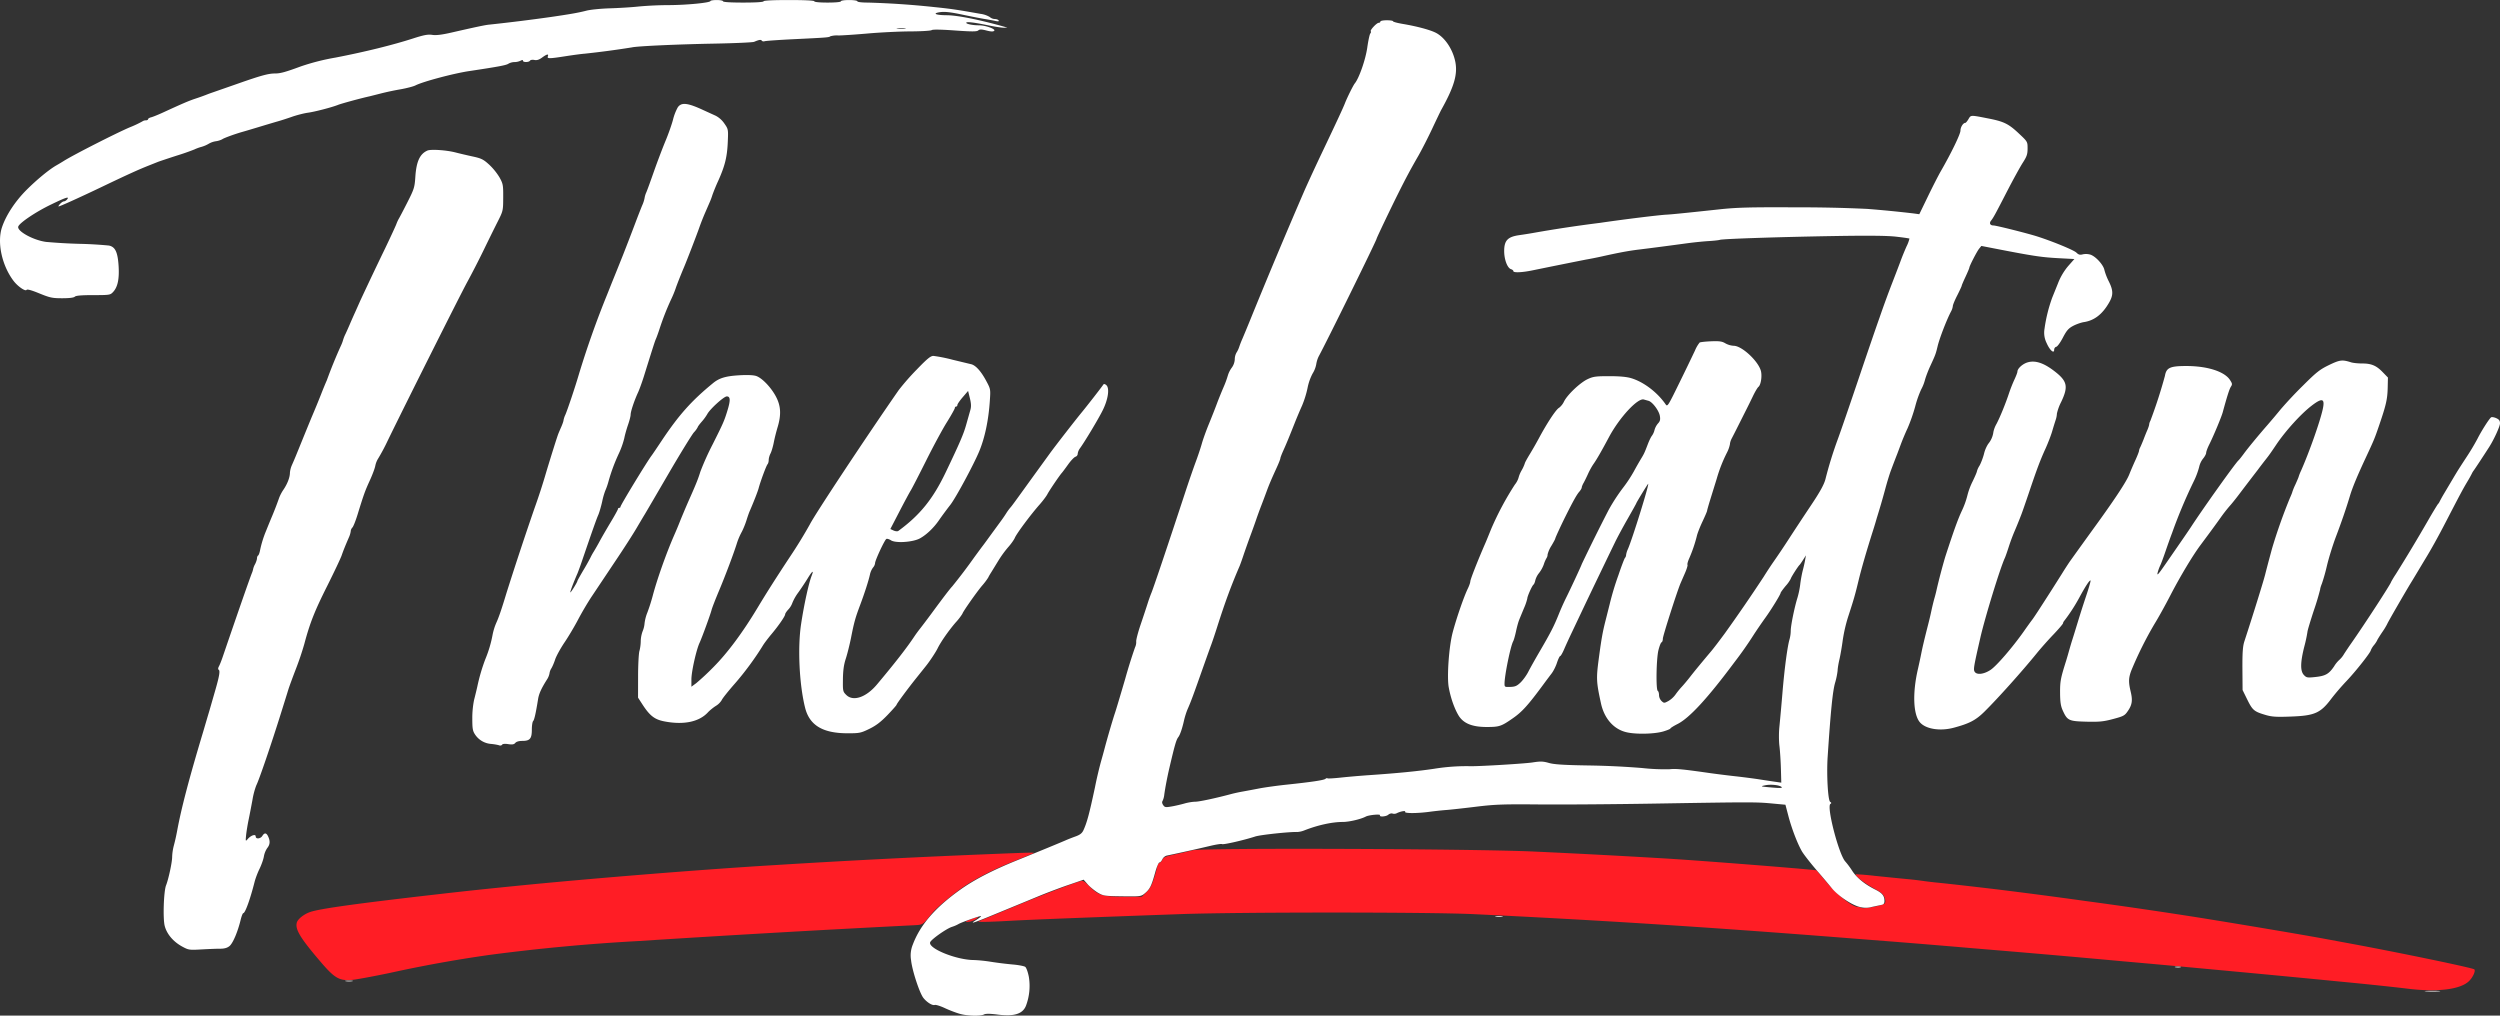
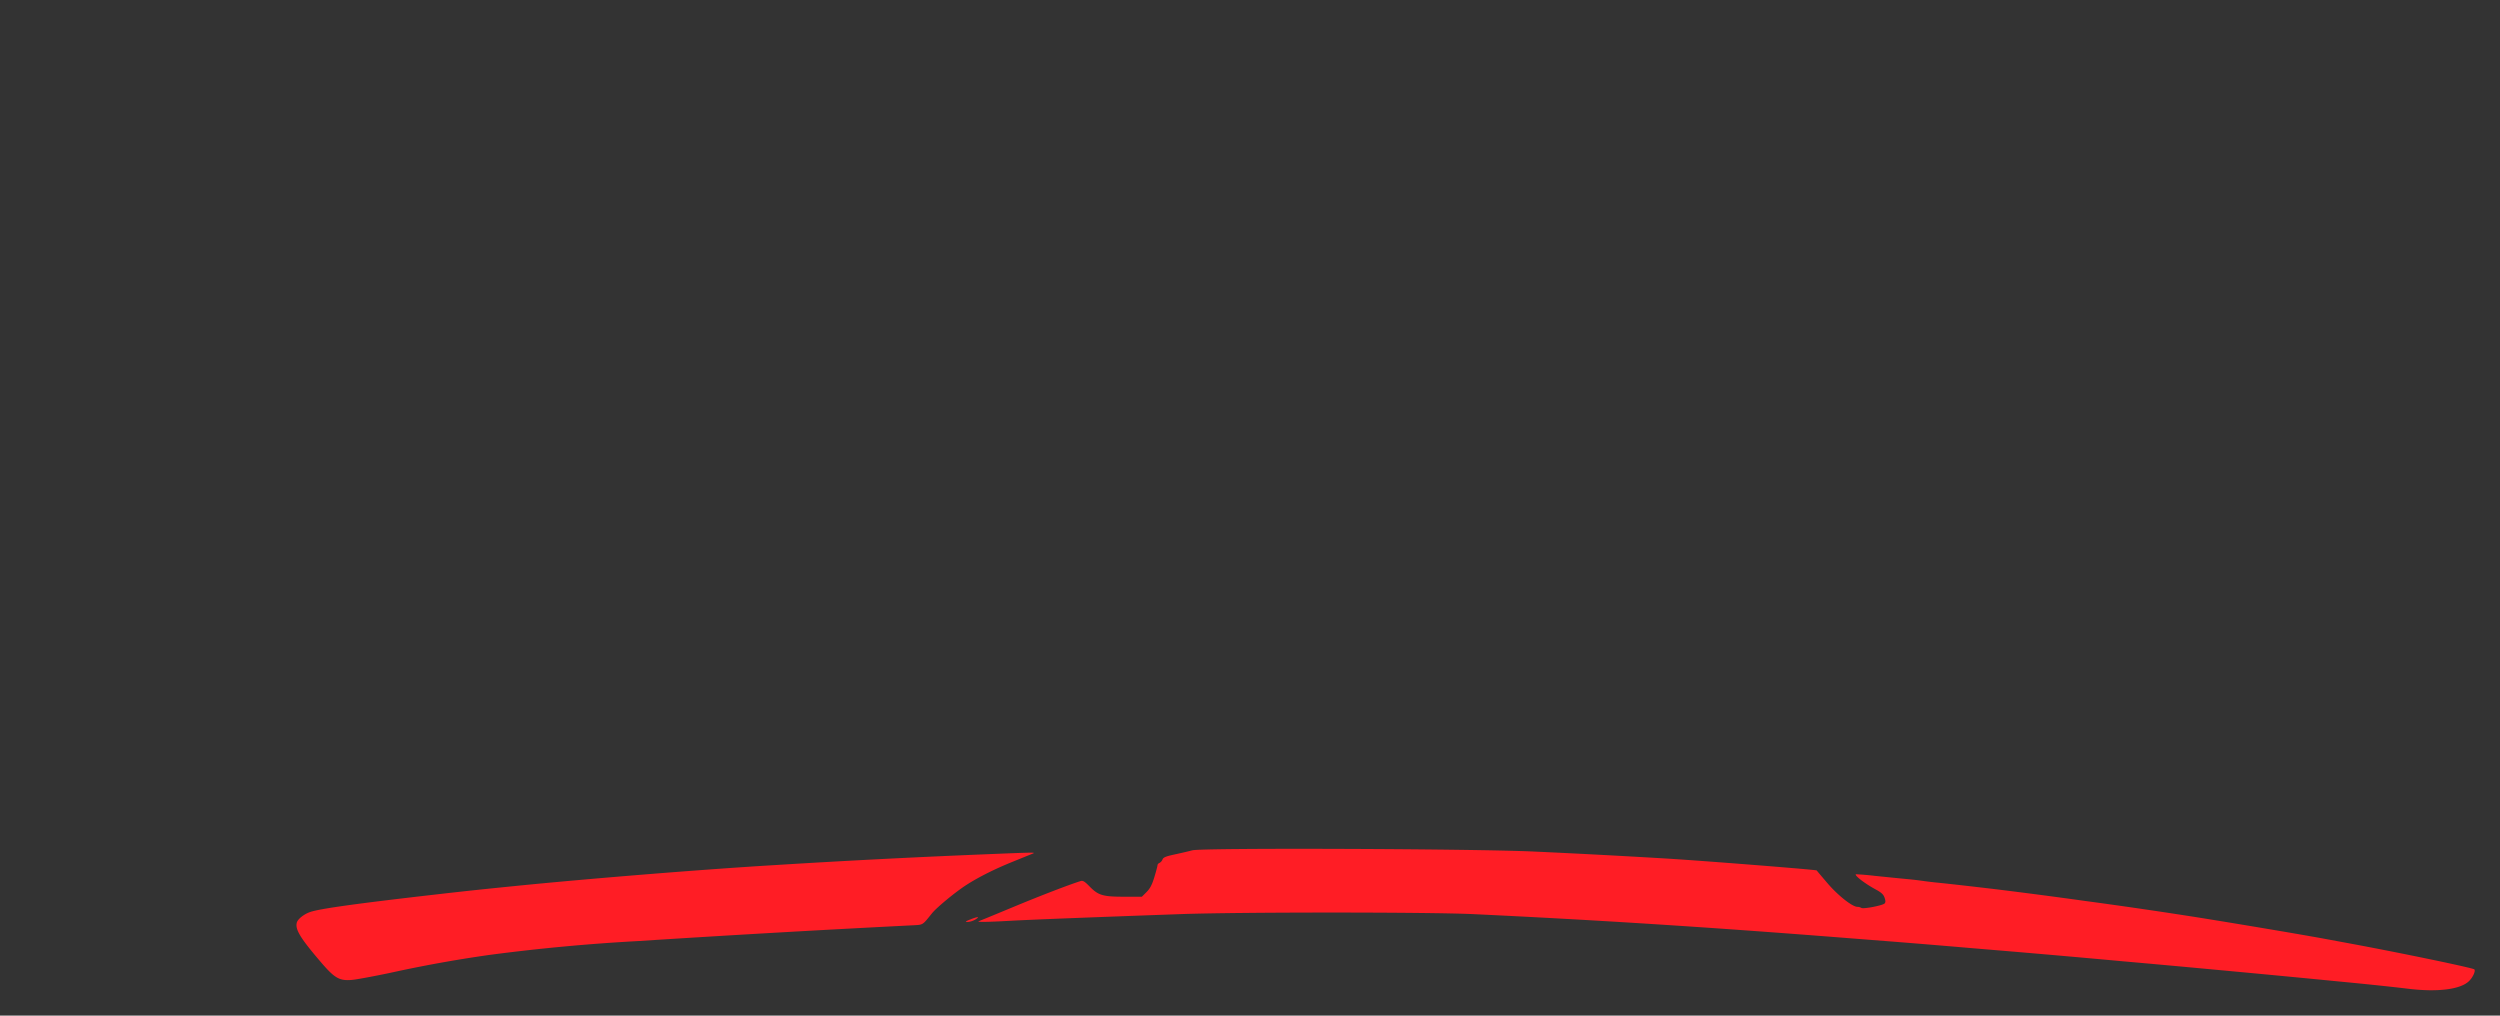
<svg xmlns="http://www.w3.org/2000/svg" width="64" height="26" fill="none">
  <rect width="100%" height="100%" fill="#333333" stroke="none" />
  <path fill="#FF1D25" fill-rule="evenodd" d="M30.524 21.768c-.09.024-.292.071-.45.105-.231.05-.293.075-.314.13a.17.17 0 0 1-.077.088c-.028.01-.051.037-.051.06 0 .021-.036.157-.08.302-.061.2-.11.292-.2.383l-.12.12h-.462c-.543 0-.658-.036-.887-.273-.11-.113-.161-.144-.211-.13-.27.082-1.01.366-1.72.661-.464.193-.865.358-.892.367-.078.029.204.025.827-.01.56-.03 1.923-.083 4.345-.17 1.529-.053 6.347-.053 7.49.001 3.177.151 6.016.333 9.515.608l1.022.08c.454.035 1.281.102 2.188.18l.957.08a403.725 403.725 0 0 1 2.95.26c.537.047 1.396.125 1.978.179l.86.08a543.477 543.477 0 0 1 2.707.259c.653.062 1.34.134 1.75.184.759.092 1.345.017 1.561-.199.099-.098.17-.26.133-.297-.039-.038-1.83-.411-3.169-.66l-.632-.117c-.574-.106-1.904-.331-3.145-.532a130.39 130.39 0 0 0-3-.44 139.78 139.78 0 0 0-2.35-.308c-.558-.066-1.148-.133-1.426-.161a9.672 9.672 0 0 1-.39-.046 8.392 8.392 0 0 0-.437-.05 163.01 163.01 0 0 1-.808-.081 6.241 6.241 0 0 0-.477-.04c-.034.034.23.237.498.383.159.086.21.134.239.219.027.08.026.118-.001.146-.053.052-.54.146-.592.114a.23.23 0 0 0-.103-.028c-.132 0-.504-.296-.771-.61-.148-.173-.27-.318-.272-.322-.01-.018-2.767-.237-3.792-.301a240.65 240.65 0 0 0-3.437-.182c-1.567-.073-8.508-.098-8.754-.032Zm-5.302.102a250.855 250.855 0 0 0-5.35.274c-1.845.11-4.753.344-6.678.537-.877.088-1.272.13-1.978.211-2.084.238-3.02.369-3.275.455-.16.055-.32.181-.343.273-.045.177.094.402.632 1.029.339.394.463.463.776.437.119-.01.559-.092.978-.18a33.917 33.917 0 0 1 2.545-.46 49.678 49.678 0 0 1 3.81-.355 502.867 502.867 0 0 1 7.019-.403c.281-.015.25.004.5-.306.12-.15.598-.544.878-.725.317-.204.72-.406 1.183-.594l.52-.211c.08-.034.062-.034-1.216.018Zm-.389 1.67c-.126.053-.134.06-.057.062a.442.442 0 0 0 .194-.063c.131-.08.06-.079-.137.002Z" clip-rule="evenodd" />
-   <path fill="#fff" fill-rule="evenodd" d="M18.187.026c0 .044-.61.104-1.07.105a9.1 9.1 0 0 0-.762.035c-.178.02-.512.04-.742.047-.23.007-.5.034-.6.06-.205.053-.418.09-.912.162a46.3 46.3 0 0 1-1.572.195c-.1.008-.343.06-.969.203-.247.057-.394.075-.494.06-.113-.017-.213.002-.49.091-.527.17-1.228.343-1.986.49a5.745 5.745 0 0 0-.892.227c-.39.144-.521.18-.655.18-.173 0-.357.05-.982.27l-.616.215a3.33 3.33 0 0 0-.179.066 5.375 5.375 0 0 1-.26.092c-.18.06-.323.122-.852.365-.113.051-.24.103-.284.114-.043.01-.079.032-.079.048s-.026.03-.058.03a.153.153 0 0 0-.09.028 2.755 2.755 0 0 1-.322.151c-.344.146-1.446.707-1.686.859a5.371 5.371 0 0 1-.189.113c-.185.105-.5.363-.77.633-.288.289-.522.645-.625.953-.13.39-.003.98.298 1.375.107.14.303.275.332.228.014-.023.124.007.326.09.272.111.333.124.586.124.182 0 .296-.014.322-.04.029-.028.171-.04.474-.04.42 0 .435-.003.508-.082.117-.126.16-.334.139-.668-.023-.353-.086-.486-.248-.519a10.17 10.17 0 0 0-.76-.044 13.73 13.73 0 0 1-.847-.049c-.332-.044-.757-.28-.713-.395.037-.097.446-.372.83-.558.392-.19.49-.221.418-.133-.022.026-.058.048-.08.048s-.066.03-.098.065c-.033.036-.05.065-.038.065.032 0 .51-.216 1.059-.478.742-.355.986-.465 1.264-.575l.211-.084c.036-.015.255-.088.486-.163a6.06 6.06 0 0 0 .454-.158 1.14 1.14 0 0 1 .179-.066.791.791 0 0 0 .194-.083.514.514 0 0 1 .179-.062.519.519 0 0 0 .162-.05c.036-.03.314-.132.518-.19.072-.02.276-.081.454-.135.179-.054.383-.115.454-.135.072-.02.232-.071.357-.115.125-.044.309-.091.408-.105.181-.024.622-.14.775-.201.08-.033.59-.172.811-.22l.308-.078a6.93 6.93 0 0 1 .481-.101c.158-.028.33-.073.383-.1.186-.096.976-.307 1.373-.366.758-.114.947-.15 1.004-.188a.328.328 0 0 1 .157-.043.38.38 0 0 0 .154-.034c.044-.023.063-.023.063 0 0 .045.152.043.18-.002.013-.02.062-.028.112-.018.063.013.12-.005.197-.061.122-.09.175-.102.148-.031-.024.062.032.062.466-.006.187-.029.398-.057.47-.062a22.895 22.895 0 0 0 1.216-.162c.133-.032 1.155-.079 2.14-.097.508-.01.953-.03.988-.045.13-.055.177-.062.197-.03.01.017.045.024.076.014s.376-.034.767-.053c.824-.04.882-.044.911-.073a.605.605 0 0 1 .204-.021c.1 0 .437-.023.749-.05.31-.028.799-.052 1.084-.054.286-.001.537-.016.558-.033.025-.02.244-.016.591.009.438.031.562.031.6 0 .039-.033.082-.032.212.001.116.03.173.032.198.007.045-.044-.223-.14-.393-.14-.157 0-.323-.033-.323-.065 0-.033.203-.01.575.068.165.034.34.06.39.059l.089-.003-.098-.028C25.06.501 24.498.39 24.237.39c-.288-.001-.385-.049-.162-.08.115-.015.269.002.564.065.223.047.48.098.573.112.092.015.214.037.271.05.073.015.097.011.082-.014-.012-.02-.057-.036-.099-.036a.205.205 0 0 1-.126-.05.61.61 0 0 0-.238-.082c-.597-.106-.75-.129-1.177-.173a21.481 21.481 0 0 0-1.71-.116c-.157 0-.267-.014-.267-.033 0-.018-.092-.032-.211-.032s-.21.014-.21.032c0 .02-.136.033-.341.033-.206 0-.34-.013-.34-.033 0-.02-.238-.032-.65-.032-.41 0-.648.012-.648.032s-.194.033-.518.033c-.325 0-.52-.012-.52-.033 0-.017-.072-.032-.161-.032-.09 0-.162.012-.162.026Zm17.151.525c0 .018-.02.033-.043.033-.052 0-.23.191-.203.218.01.01.005.036-.013.057-.017.02-.052.182-.077.36-.044.309-.21.783-.32.917-.04.049-.192.355-.251.506-.046.118-.203.457-.595 1.281a51.238 51.238 0 0 0-.428.924 161.541 161.541 0 0 0-1.395 3.324c-.083.205-.177.43-.208.502a2.477 2.477 0 0 0-.082.21.626.626 0 0 1-.07.146.36.36 0 0 0-.043.172.398.398 0 0 1-.077.212.661.661 0 0 0-.1.2 2.486 2.486 0 0 1-.114.308c-.05.116-.124.299-.164.406-.039.107-.13.338-.202.514-.073.176-.157.41-.187.519-.031.11-.102.323-.159.474-.056.152-.17.48-.252.73-.468 1.425-.839 2.526-.884 2.626a3.818 3.818 0 0 0-.092.26c-.034.106-.116.354-.182.549-.066.195-.115.386-.11.425a.303.303 0 0 1-.03.148 13.55 13.55 0 0 0-.252.807c-.117.4-.233.787-.257.859-.056.164-.189.617-.262.891-.03.116-.075.277-.098.357a9.869 9.869 0 0 0-.156.665c-.147.689-.205.905-.297 1.105-.035.075-.088.116-.202.157-.085.03-.184.07-.22.085-.11.05-.755.316-1.264.521-.639.258-1.107.5-1.473.762-.638.456-1.021.9-1.208 1.4a.727.727 0 0 0-.044.403c.025.253.216.837.315.963.089.113.228.199.29.18.028-.01.148.028.267.084.118.055.291.12.385.146.201.053.522.06.61.013.043-.023.154-.022.357.004.414.053.636-.018.718-.23a1.44 1.44 0 0 0 .073-.733c-.024-.127-.064-.237-.094-.26-.03-.02-.173-.048-.32-.06a9.336 9.336 0 0 1-.557-.069 3.813 3.813 0 0 0-.43-.045c-.455 0-1.19-.3-1.125-.457.03-.075.41-.342.55-.39a.921.921 0 0 0 .167-.07c.056-.04.57-.223.584-.207.008.007-.049.052-.125.1-.197.121-.077.082.603-.2l.976-.402c.214-.089.565-.222.781-.296l.392-.135.107.122c.059.066.174.16.256.21.143.083.172.087.629.093.469.006.48.004.576-.077.127-.106.17-.194.26-.52.04-.148.09-.268.111-.268.021 0 .055-.036.075-.08a.183.183 0 0 1 .11-.096 46.37 46.37 0 0 0 1.12-.25c.147-.035.282-.056.3-.045.032.02.558-.1.85-.195.133-.043.887-.123 1.08-.115a.58.58 0 0 0 .178-.042c.348-.136.71-.215.984-.215.158 0 .46-.07.588-.138.078-.041.385-.07.363-.033-.03.048.156.036.212-.014.03-.027.079-.04.107-.03a.15.15 0 0 0 .107-.007c.097-.05.24-.075.217-.038-.026.043.304.043.632-.001.133-.018.323-.038.421-.045.098-.007.434-.044.746-.082.497-.061.702-.069 1.654-.06.597.005 1.917-.005 2.934-.022 2.461-.041 2.603-.041 3.004-.003l.345.032.073.278c.085.327.23.705.346.91.046.08.21.29.364.47.154.177.336.393.404.478.154.19.505.428.708.479a.59.59 0 0 0 .323 0l.245-.052c.052-.011.072-.038.072-.098 0-.133-.056-.203-.236-.293-.271-.137-.472-.3-.588-.478a2.081 2.081 0 0 0-.176-.238c-.165-.17-.487-1.409-.384-1.476.03-.019.029-.032-.006-.054-.057-.037-.094-.701-.064-1.154.077-1.165.128-1.673.189-1.889a1.85 1.85 0 0 0 .066-.317c0-.046.02-.174.046-.284.026-.111.064-.333.085-.493a3.97 3.97 0 0 1 .133-.584c.152-.467.18-.563.271-.94.077-.319.203-.753.37-1.28.032-.099.076-.245.098-.325a19.086 19.086 0 0 0 .213-.73 7.56 7.56 0 0 1 .133-.445c.055-.149.141-.375.176-.462l.097-.26c.04-.107.115-.288.17-.403a4.4 4.4 0 0 0 .193-.551 2.69 2.69 0 0 1 .154-.44 1.09 1.09 0 0 0 .097-.243c.021-.08.082-.24.136-.357.129-.278.142-.312.187-.502.047-.202.235-.689.346-.897a.39.39 0 0 0 .045-.138c0-.028.051-.152.114-.274.062-.123.113-.233.113-.245 0-.012.044-.115.098-.23.053-.114.097-.218.097-.23 0-.042.193-.416.251-.488l.057-.07.324.063c1.01.197 1.214.228 1.677.252l.38.02-.157.178a1.55 1.55 0 0 0-.26.438l-.15.372a3.873 3.873 0 0 0-.197.795.593.593 0 0 0 .053.367c.08.185.194.286.194.171 0-.035.024-.068.053-.074.03-.006.106-.111.17-.235.096-.183.144-.238.262-.3.079-.042.203-.086.275-.097.267-.04.476-.202.646-.5.11-.19.108-.31-.007-.541a1.509 1.509 0 0 1-.113-.292c-.025-.132-.223-.35-.358-.394a.395.395 0 0 0-.195-.008c-.075.02-.109.01-.164-.044-.063-.063-.603-.286-1.006-.415-.259-.082-1.048-.28-1.117-.28-.086 0-.115-.058-.062-.124.061-.077.099-.146.411-.752.152-.294.332-.622.4-.728.105-.163.124-.22.124-.367 0-.174 0-.175-.23-.39-.254-.239-.378-.3-.759-.375-.479-.094-.46-.095-.524.013-.031.053-.067.096-.08.096-.056 0-.125.11-.125.198 0 .089-.235.575-.509 1.05-.061.107-.209.397-.328.643l-.217.448-.146-.02a30.92 30.92 0 0 0-1.183-.116 36.54 36.54 0 0 0-1.816-.04c-1.172-.006-1.522.003-1.961.05-.909.098-1.244.131-1.362.137-.197.01-1.07.117-1.719.212a33.77 33.77 0 0 0-1.718.26c-.098.017-.244.04-.324.051-.305.042-.395.133-.398.4-.002.22.08.443.175.473.034.01.06.033.06.05 0 .045.221.036.491-.02a264.812 264.812 0 0 1 1.358-.274c.116-.02.298-.056.405-.08.447-.1.697-.147.973-.18.29-.035.717-.091 1.248-.163.152-.02.385-.044.519-.052s.265-.022.292-.032c.072-.026 1.564-.075 2.967-.098.857-.014 1.33-.009 1.555.018.177.02.326.042.332.048a.915.915 0 0 1-.075.201 6.715 6.715 0 0 0-.145.354c-.032.089-.127.337-.21.551a25.52 25.52 0 0 0-.338.924c-.074.205-.314.906-.533 1.556-.22.651-.46 1.352-.536 1.557a10.16 10.16 0 0 0-.314 1.017c-.036.137-.14.326-.367.665-.174.26-.435.656-.58.88a19.29 19.29 0 0 1-.358.534 9.681 9.681 0 0 0-.278.422 43.658 43.658 0 0 1-.99 1.442c-.145.197-.29.387-.35.458-.277.329-.43.515-.541.658-.07.09-.17.209-.22.262a2.11 2.11 0 0 0-.16.199.607.607 0 0 1-.178.159c-.104.056-.11.056-.173 0a.23.23 0 0 1-.065-.15c0-.05-.014-.1-.032-.11-.05-.031-.038-.812.016-1.038.026-.106.062-.199.08-.205.019-.006.034-.049.034-.095 0-.07.36-1.196.453-1.418l.111-.255c.046-.104.076-.202.067-.217-.01-.015.01-.09.045-.167a3.61 3.61 0 0 0 .196-.577c.014-.063.078-.227.144-.366.065-.138.118-.262.117-.275 0-.013.036-.14.08-.283l.166-.535a3.76 3.76 0 0 1 .26-.665.81.81 0 0 0 .079-.222c0-.033.02-.098.046-.146.025-.047.113-.22.196-.386l.196-.39c.025-.048.091-.183.147-.299.055-.116.12-.226.144-.244.058-.046.094-.248.068-.387-.047-.248-.483-.663-.7-.665a.498.498 0 0 1-.215-.063c-.083-.05-.15-.06-.363-.052-.143.006-.276.02-.295.032a.83.83 0 0 0-.12.206 66.89 66.89 0 0 1-.394.815c-.302.617-.31.63-.36.556-.213-.306-.563-.571-.88-.665-.116-.035-.3-.051-.564-.051-.346 0-.41.01-.554.078-.193.093-.51.393-.6.57a.447.447 0 0 1-.125.16c-.08.042-.308.389-.524.792a9.649 9.649 0 0 1-.228.398c-.07.114-.127.22-.127.235a.959.959 0 0 1-.082.179.783.783 0 0 0-.08.194.522.522 0 0 1-.092.169 7.606 7.606 0 0 0-.605 1.132c-.065.16-.133.328-.153.372-.192.44-.383.927-.383.975 0 .028-.028.11-.063.182-.106.219-.292.76-.39 1.13-.094.36-.148 1.122-.1 1.396.048.266.139.53.246.714.123.21.347.305.726.305.322 0 .374-.017.665-.22.242-.167.396-.338.797-.883.062-.085.152-.204.198-.264.047-.06.11-.185.14-.279.031-.093.068-.17.082-.17.014 0 .059-.077.099-.17.04-.094.135-.302.212-.462l.3-.633c.153-.322.572-1.194.795-1.653.056-.116.2-.384.321-.595.12-.211.22-.39.22-.396 0-.017.295-.5.305-.5.034 0-.409 1.426-.52 1.674a.524.524 0 0 0-.045.148.122.122 0 0 1-.03.076c-.015.017-.09.213-.165.436a7.125 7.125 0 0 0-.225.746l-.098.389c-.08.31-.11.475-.179.989-.07.527-.067.607.055 1.167.084.381.322.654.642.732.24.06.717.05.949-.017.102-.03.186-.065.186-.077 0-.012.084-.065.187-.117.304-.156.765-.657 1.451-1.578a9.56 9.56 0 0 0 .494-.704c.084-.13.22-.327.3-.438.15-.207.389-.597.389-.634 0-.012.058-.092.13-.179a.878.878 0 0 0 .13-.184c0-.026.188-.323.226-.354.01-.01.051-.068.09-.13l.072-.114-.02.114c-.01.062-.038.186-.062.275-.023.09-.052.248-.064.353a2.16 2.16 0 0 1-.07.34c-.075.238-.173.716-.173.848a.88.88 0 0 1-.029.213c-.055.181-.131.748-.183 1.375a61.38 61.38 0 0 1-.08.887c-.014.14-.013.351.002.47s.032.38.038.58l.01.364-.13-.019a28.69 28.69 0 0 1-.406-.061c-.151-.024-.429-.06-.616-.081-.187-.02-.479-.057-.648-.08-.748-.107-.893-.12-1.065-.102a5.352 5.352 0 0 1-.702-.032 20.954 20.954 0 0 0-1.362-.065c-.634-.01-.887-.026-1.022-.065-.15-.043-.216-.044-.421-.012-.196.03-1.295.097-1.572.096a5.156 5.156 0 0 0-.94.065c-.418.063-.95.115-1.67.164-.206.014-.525.041-.71.061-.185.02-.345.03-.354.02-.01-.01-.033-.003-.053.014-.042.034-.357.081-.991.148-.24.025-.554.069-.697.096a32.02 32.02 0 0 1-.427.08 4.11 4.11 0 0 0-.292.063c-.384.104-.822.198-.924.198-.064 0-.188.02-.274.045-.087.025-.236.06-.33.076-.155.027-.177.024-.218-.035-.027-.039-.034-.08-.018-.1a.485.485 0 0 0 .046-.165c.025-.182.077-.453.13-.68.141-.603.178-.729.23-.795.045-.059.1-.22.147-.43.019-.086.061-.218.094-.293.085-.193.14-.342.41-1.109.076-.214.162-.455.192-.535.03-.08.098-.284.152-.454.201-.631.355-1.05.58-1.572a6.26 6.26 0 0 0 .092-.26c.036-.107.11-.318.166-.47.056-.151.13-.356.163-.454.033-.098.092-.258.13-.356.038-.098.096-.252.128-.34.068-.187.126-.323.262-.62.053-.115.096-.224.096-.243 0-.018.035-.11.077-.202.08-.177.15-.347.297-.719.05-.125.13-.316.18-.425a2.55 2.55 0 0 0 .142-.454 1.34 1.34 0 0 1 .129-.37.689.689 0 0 0 .093-.234.731.731 0 0 1 .06-.199c.217-.4 1.486-2.979 1.486-3.02 0-.019.367-.788.557-1.167.196-.392.304-.594.512-.956.087-.152.247-.465.356-.697.109-.232.212-.447.229-.477.333-.596.425-.914.36-1.237-.066-.32-.268-.62-.498-.738-.148-.075-.477-.164-.843-.226-.138-.023-.252-.054-.252-.068 0-.015-.072-.026-.162-.026-.089 0-.162.014-.162.032ZM23.172.736a.865.865 0 0 1-.194 0c-.059-.006-.019-.012.088-.013.107 0 .155.006.106.013Zm-5.821 2.012a1.31 1.31 0 0 0-.122.316c-.033.125-.12.373-.195.551-.074.178-.204.521-.289.762-.084.24-.173.486-.198.544a.567.567 0 0 0-.046.15.818.818 0 0 1-.06.185c-.033.079-.115.288-.182.467a63.405 63.405 0 0 1-.312.81l-.143.357-.144.356-.116.292a23.603 23.603 0 0 0-.729 2.059c-.09.308-.291.908-.344 1.026a.554.554 0 0 0-.045.137c0 .019-.024.09-.053.157-.03.068-.066.152-.08.188-.028.07-.165.503-.307.973a15.69 15.69 0 0 1-.305.94 89.35 89.35 0 0 0-.713 2.156c-.13.43-.198.629-.265.775a1.499 1.499 0 0 0-.094.308 3.11 3.11 0 0 1-.186.622 4.73 4.73 0 0 0-.203.694c-.022.098-.06.254-.084.346a2.37 2.37 0 0 0-.045.473c0 .264.01.321.073.415a.54.54 0 0 0 .415.238c.08.008.168.024.198.035.03.012.063.005.076-.015.014-.023.072-.029.159-.015.104.015.147.008.18-.031.026-.033.094-.052.181-.052.193 0 .242-.058.242-.287 0-.102.015-.201.033-.22.03-.03.068-.196.127-.563.021-.137.085-.276.228-.502a.426.426 0 0 0 .064-.155.324.324 0 0 1 .048-.13c.025-.04.07-.143.098-.231.03-.088.137-.282.238-.432.102-.15.259-.415.349-.587.09-.172.25-.445.358-.605l.585-.876c.216-.32.463-.705.55-.854.088-.149.183-.31.212-.356.029-.048.302-.514.606-1.037.305-.523.599-1.001.653-1.063a.582.582 0 0 0 .099-.136c0-.012.046-.074.1-.136a1.25 1.25 0 0 0 .143-.195c.066-.128.425-.454.5-.454.094 0 .098.1.013.373-.077.252-.107.32-.375.854a6.89 6.89 0 0 0-.314.698c-.056.18-.103.3-.252.637a18.97 18.97 0 0 0-.192.445c-.028.067-.065.155-.08.195a9.784 9.784 0 0 1-.153.365c-.2.46-.434 1.12-.544 1.54a4.7 4.7 0 0 1-.134.42 1.1 1.1 0 0 0-.074.28.653.653 0 0 1-.049.203.794.794 0 0 0-.049.255c0 .077-.015.19-.034.253-.018.062-.034.356-.034.654l-.001.54.112.173c.189.291.312.387.564.435.491.095.887.013 1.112-.231.044-.048.136-.123.204-.166a.445.445 0 0 0 .151-.15c.016-.04.162-.223.324-.408.26-.296.53-.662.731-.991.036-.059.132-.185.213-.282.18-.213.355-.465.355-.514 0-.02.037-.076.082-.124a.486.486 0 0 0 .103-.169 1.23 1.23 0 0 1 .152-.266c.073-.102.182-.266.243-.366.116-.19.159-.217.098-.061-.077.198-.197.75-.271 1.244-.09.601-.045 1.54.103 2.132.113.452.451.656 1.09.656.301 0 .335-.006.555-.113.172-.084.294-.177.466-.355.127-.133.232-.251.232-.263 0-.024.286-.411.514-.695l.239-.299c.095-.118.249-.351.296-.447.08-.165.285-.459.466-.668a1.49 1.49 0 0 0 .17-.22c0-.035.355-.543.501-.716a1.72 1.72 0 0 0 .16-.211c.011-.027.047-.088.078-.136l.179-.292a2.73 2.73 0 0 1 .254-.35c.072-.08.15-.19.172-.243.047-.11.407-.594.636-.852.083-.095.17-.211.195-.26.046-.09.31-.48.37-.546.018-.02.091-.118.162-.217.071-.1.155-.187.187-.196a.082.082 0 0 0 .057-.075.3.3 0 0 1 .057-.14c.127-.175.469-.745.581-.97.143-.284.184-.575.093-.65-.038-.032-.061-.035-.077-.01-.034.054-.396.52-.546.703-.17.206-.67.85-.821 1.057l-.438.604c-.517.717-.533.738-.579.79a1.317 1.317 0 0 0-.104.145 3.61 3.61 0 0 1-.146.211l-.237.324c-.084.116-.18.248-.214.292-.035.045-.131.176-.216.292a13.95 13.95 0 0 1-.567.748c-.058.06-.232.288-.535.7-.11.149-.24.32-.288.381a3.31 3.31 0 0 0-.14.191c-.193.292-.494.679-.963 1.238-.277.33-.61.442-.786.265-.085-.084-.088-.1-.084-.403.003-.226.024-.375.074-.526.038-.116.098-.357.134-.535.076-.39.11-.51.229-.827.118-.314.22-.633.254-.787a.473.473 0 0 1 .079-.181.208.208 0 0 0 .053-.114c0-.07.242-.59.288-.618.019-.012.071.004.117.033.12.08.566.05.746-.05.17-.095.354-.271.491-.472.061-.089.19-.264.287-.388.139-.18.59-1.016.735-1.362.146-.35.241-.8.274-1.302.02-.295.02-.297-.1-.519-.13-.24-.267-.39-.382-.415l-.473-.114a3.979 3.979 0 0 0-.489-.098c-.072 0-.158.07-.427.349a6.142 6.142 0 0 0-.462.527c-.816 1.173-2.145 3.18-2.274 3.436a12.1 12.1 0 0 1-.518.843c-.347.526-.588.905-.813 1.279-.391.652-.783 1.178-1.149 1.544a6.21 6.21 0 0 1-.431.401l-.122.09v-.19c0-.195.126-.759.21-.936.06-.129.276-.72.307-.842.014-.054.099-.273.189-.487.161-.382.385-.976.463-1.232a1.75 1.75 0 0 1 .111-.26c.04-.07.097-.21.128-.307.03-.098.069-.208.085-.243.094-.215.206-.5.228-.584.044-.169.197-.582.228-.614.016-.017.03-.066.03-.109s.02-.116.045-.164c.025-.047.063-.173.084-.28.02-.107.066-.288.1-.4.093-.312.083-.534-.038-.768-.122-.238-.36-.489-.513-.539-.073-.024-.228-.03-.445-.017-.338.021-.499.07-.658.2-.552.452-.874.813-1.316 1.475-.124.187-.238.355-.252.373-.108.137-.801 1.276-.801 1.316 0 .016-.015.03-.033.03-.018 0-.032.012-.032.028 0 .015-.082.165-.183.332-.1.167-.226.384-.279.482a6.003 6.003 0 0 1-.157.276 1.658 1.658 0 0 0-.09.164 5.65 5.65 0 0 1-.18.319c-.082.139-.149.26-.149.268 0 .031-.17.306-.182.294-.01-.01.087-.267.187-.494a9.26 9.26 0 0 0 .139-.389c.236-.69.346-1.003.39-1.1.024-.054.07-.209.1-.343a1.82 1.82 0 0 1 .078-.275 1.64 1.64 0 0 0 .08-.227 4.6 4.6 0 0 1 .268-.726 2.14 2.14 0 0 0 .14-.394c.016-.085.06-.239.096-.343.036-.104.066-.22.066-.258 0-.08.091-.354.188-.565.037-.08.103-.263.148-.405.247-.793.286-.914.313-.973.016-.036.06-.155.095-.265.084-.255.177-.494.291-.74a2.8 2.8 0 0 0 .115-.276c.022-.072.136-.362.21-.535.07-.163.34-.862.4-1.037a6.18 6.18 0 0 1 .147-.373l.12-.276c.024-.053.053-.133.066-.178a4.79 4.79 0 0 1 .147-.358c.174-.387.23-.612.247-.994.014-.328.014-.333-.086-.477a.621.621 0 0 0-.221-.2l-.316-.144c-.406-.189-.564-.206-.657-.072Zm-6.41 1.107c-.193.085-.282.28-.308.668-.018.274-.03.315-.208.665-.104.205-.2.387-.212.405a.951.951 0 0 0-.067.146c-.024.062-.153.34-.285.616A94.067 94.067 0 0 0 9.222 7.7l-.13.292c-.049.107-.11.246-.136.308a9.743 9.743 0 0 1-.11.247.962.962 0 0 0-.062.154.988.988 0 0 1-.061.159 12.396 12.396 0 0 0-.356.875c-.034.076-.102.24-.15.365a22.6 22.6 0 0 1-.223.543c-.025.058-.128.31-.23.56-.209.516-.219.54-.29.701a.626.626 0 0 0-.052.198c0 .116-.063.281-.163.43a1.041 1.041 0 0 0-.112.21 8.51 8.51 0 0 1-.208.535 30.62 30.62 0 0 0-.132.324 2.69 2.69 0 0 0-.148.479c-.012.067-.035.13-.05.14-.017.01-.03.042-.03.072 0 .03-.022.097-.048.148a.474.474 0 0 0-.049.12.553.553 0 0 1-.036.117c-.06.15-.36 1.012-.745 2.14-.031.092-.074.2-.095.239-.026.047-.027.078-.006.092.037.022.015.157-.075.474a2270.079 2270.079 0 0 1-.163.567 96.894 96.894 0 0 0-.158.535c-.362 1.203-.562 1.964-.669 2.545a5.036 5.036 0 0 1-.083.371 1.338 1.338 0 0 0-.045.298c0 .136-.092.565-.156.727-.06.152-.083.849-.035 1.036.053.21.22.407.45.532.163.088.18.09.498.072.181-.01.396-.019.477-.018.1 0 .175-.02.232-.066.087-.068.212-.361.288-.674.023-.094.053-.17.067-.17.048 0 .176-.354.288-.795.022-.089.08-.244.13-.344.048-.1.099-.243.11-.316a.557.557 0 0 1 .085-.211c.072-.09.079-.176.025-.294-.045-.1-.095-.106-.15-.018-.048.077-.17.087-.17.014 0-.068-.12-.03-.201.063-.06.068-.06.067-.045-.093.009-.09.037-.264.063-.39.026-.124.07-.354.099-.51a1.96 1.96 0 0 1 .098-.375c.07-.134.386-1.06.634-1.854.075-.24.16-.51.187-.6.028-.089.114-.322.19-.519a7.5 7.5 0 0 0 .219-.648c.144-.54.262-.84.589-1.491.178-.357.344-.707.368-.779.043-.123.084-.227.186-.463a.558.558 0 0 0 .046-.156c0-.028.019-.07.042-.093.024-.023.083-.172.132-.33.159-.517.192-.608.312-.87.066-.143.13-.313.142-.378a.56.56 0 0 1 .078-.195 5.05 5.05 0 0 0 .239-.449c.462-.95 1.866-3.75 2.041-4.069.107-.196.295-.56.416-.81s.283-.578.36-.73c.137-.271.14-.281.141-.616.002-.318-.004-.352-.093-.514a1.562 1.562 0 0 0-.265-.328c-.148-.135-.2-.162-.423-.21-.139-.03-.339-.077-.443-.104-.234-.06-.63-.086-.718-.047Zm48.686 5.488c-.237.114-.324.182-.668.525a10.62 10.62 0 0 0-.568.604 19.18 19.18 0 0 1-.342.406c-.253.29-.508.6-.614.746-.052.07-.11.144-.13.162-.08.07-.904 1.226-1.216 1.705-.045.068-.165.245-.268.393l-.362.524c-.221.32-.253.354-.216.225a1.09 1.09 0 0 1 .06-.16c.018-.034.077-.192.132-.353.055-.16.13-.372.168-.47a13.097 13.097 0 0 1 .55-1.313 2 2 0 0 0 .145-.38.531.531 0 0 1 .1-.216c.044-.052.08-.12.08-.15s.037-.13.083-.22c.107-.215.307-.693.341-.817.114-.418.17-.594.209-.654.04-.062.037-.082-.027-.178-.144-.214-.581-.352-1.112-.352-.42 0-.514.043-.55.253a12.7 12.7 0 0 1-.372 1.149.25.25 0 0 0-.031.092c0 .02-.02.082-.044.139-.025.056-.07.167-.1.248-.032.08-.07.17-.086.202a.259.259 0 0 0-.03.089c0 .018-.041.124-.092.236a8.884 8.884 0 0 0-.16.372c-.069.173-.336.582-.801 1.227a224.13 224.13 0 0 0-.722 1.002 9.23 9.23 0 0 0-.199.309l-.246.389c-.322.504-.475.739-.519.794-.028.036-.123.167-.21.292-.291.412-.696.882-.85.985-.176.117-.362.137-.412.043-.031-.059-.019-.133.149-.866.117-.513.508-1.788.628-2.043.016-.035.059-.158.095-.27a4.81 4.81 0 0 1 .15-.406 11.535 11.535 0 0 0 .173-.426c.022-.054.11-.309.198-.568.203-.604.29-.835.427-1.134.06-.134.137-.331.168-.438a9.59 9.59 0 0 1 .09-.292.575.575 0 0 0 .031-.16 1.25 1.25 0 0 1 .11-.3c.188-.396.157-.533-.18-.791-.271-.208-.488-.278-.681-.22-.129.038-.26.158-.26.237 0 .021-.033.11-.075.199a3.66 3.66 0 0 0-.135.338c-.088.269-.235.63-.325.8a.697.697 0 0 0-.08.208.593.593 0 0 1-.134.306.827.827 0 0 0-.107.255c-.027.105-.08.24-.115.302a.52.52 0 0 0-.066.144c0 .018-.05.134-.11.258a1.764 1.764 0 0 0-.134.36 2.139 2.139 0 0 1-.144.397c-.102.22-.2.49-.423 1.175a15.35 15.35 0 0 0-.216.82 3.397 3.397 0 0 1-.057.227c-.023.08-.059.227-.08.325-.02.098-.06.266-.088.373-.093.365-.137.55-.176.745-.021.107-.058.275-.08.373-.145.618-.124 1.175.051 1.375.15.171.515.229.863.136.4-.107.564-.192.785-.41.338-.333.967-1.035 1.342-1.497.103-.127.296-.345.43-.484.133-.14.242-.268.242-.284 0-.017.018-.05.04-.074a4.4 4.4 0 0 0 .37-.571c.162-.3.273-.47.294-.448.008.008-.043.187-.114.398a25.01 25.01 0 0 0-.216.676c-.049.16-.107.35-.13.421-.024.072-.06.196-.083.276-.022.08-.058.204-.08.276-.144.456-.158.53-.157.826.002.24.017.34.069.455.117.256.154.273.602.285.334.008.438-.002.686-.068.267-.071.299-.088.378-.205.11-.16.126-.273.072-.498-.058-.245-.055-.347.016-.537a9.42 9.42 0 0 1 .593-1.192c.091-.146.274-.475.406-.731.245-.474.572-1.021.77-1.286l.205-.276c.086-.116.225-.306.307-.422a3.97 3.97 0 0 1 .235-.303c.046-.05.145-.172.22-.271a91.652 91.652 0 0 1 .504-.66c.058-.079.146-.193.194-.254.091-.115.12-.155.282-.396.236-.349.626-.779.898-.988.276-.213.35-.19.286.094-.073.326-.344 1.092-.555 1.57a1.169 1.169 0 0 0-.061.154c0 .008-.037.095-.081.193a1.675 1.675 0 0 0-.081.196c0 .01-.028.08-.062.156a13.73 13.73 0 0 0-.456 1.288l-.083.308c-.024.09-.068.257-.097.373-.045.175-.307 1.02-.53 1.702-.04.126-.051.284-.049.703l.004.54.12.244c.135.273.175.307.462.392.167.05.276.057.65.043.618-.022.766-.088 1.051-.472a6.48 6.48 0 0 1 .38-.44c.24-.253.62-.736.62-.786a.53.53 0 0 1 .08-.13.653.653 0 0 0 .082-.122c0-.009.058-.104.13-.211a1.71 1.71 0 0 0 .13-.214c0-.016.458-.81.611-1.06.03-.047.111-.183.183-.303l.162-.27c.154-.25.34-.583.552-.994.349-.674.426-.819.537-1.005a3.42 3.42 0 0 0 .118-.21.42.42 0 0 1 .049-.082c.022-.027.255-.381.397-.603.123-.193.276-.528.276-.604 0-.069-.023-.1-.096-.133-.054-.024-.112-.033-.13-.022-.046.028-.251.35-.352.552a5.87 5.87 0 0 1-.262.44c-.239.366-.241.37-.383.609l-.212.357a3.453 3.453 0 0 0-.11.198.22.22 0 0 1-.043.065c-.011.01-.13.204-.262.434a43.316 43.316 0 0 1-.817 1.36 2.376 2.376 0 0 0-.121.2c0 .039-.69 1.1-1.022 1.573-.044.062-.125.183-.18.267a.61.61 0 0 1-.122.154.719.719 0 0 0-.134.165c-.136.2-.222.248-.495.276-.192.02-.216.015-.28-.054-.095-.102-.091-.324.012-.73a3.56 3.56 0 0 0 .08-.374c0-.03.074-.276.163-.547a6.73 6.73 0 0 0 .162-.538c0-.024.02-.092.045-.15a4.8 4.8 0 0 0 .131-.468c.048-.199.15-.527.227-.73.148-.39.264-.73.36-1.049.062-.208.185-.505.403-.972.219-.47.226-.487.345-.835.177-.516.211-.668.218-.955l.006-.266L61 9.53c-.165-.171-.29-.225-.53-.225-.104 0-.232-.013-.284-.03-.227-.071-.283-.064-.56.068ZM24.84 10.5l-.107.378c-.067.238-.162.459-.524 1.216-.328.684-.658 1.092-1.212 1.498-.02.015-.074.01-.12-.01l-.084-.039.228-.44c.126-.243.256-.486.29-.54.034-.053.21-.396.393-.761.182-.366.423-.813.536-.993.112-.18.204-.345.204-.365 0-.02.015-.036.033-.036.017 0 .032-.018.032-.04 0-.023.062-.113.137-.2l.137-.16.046.186c.034.14.037.217.011.306Zm17.363-.239c.101.03.269.253.29.39.015.09.005.132-.047.188a.441.441 0 0 0-.09.168.42.42 0 0 1-.065.146c-.023.027-.07.122-.104.211-.09.234-.095.247-.182.39a8.407 8.407 0 0 0-.18.317 3.54 3.54 0 0 1-.255.39 4.698 4.698 0 0 0-.387.59 50.02 50.02 0 0 0-.69 1.39c0 .018-.3.663-.408.877a6.55 6.55 0 0 0-.18.405c-.123.307-.209.474-.482.942-.12.205-.255.446-.3.535-.046.09-.134.211-.196.271-.093.09-.142.11-.263.114-.142.005-.148.002-.148-.084 0-.208.152-.954.221-1.083.018-.033.05-.148.073-.255.022-.107.058-.239.08-.292.021-.054.078-.19.124-.302a1.38 1.38 0 0 0 .085-.247c0-.057.125-.335.16-.357.014-.01.035-.059.045-.11a.514.514 0 0 1 .097-.187.825.825 0 0 0 .122-.224.775.775 0 0 1 .07-.16.16.16 0 0 0 .025-.088.74.74 0 0 1 .097-.222c.054-.09.098-.172.098-.182 0-.02.141-.327.267-.58.193-.386.285-.55.349-.623.035-.04.064-.09.064-.11 0-.019.022-.074.049-.12.027-.048.078-.153.114-.233.036-.08.098-.192.138-.248.081-.114.203-.327.397-.69.266-.498.734-1.004.89-.961l.121.034Zm3.404 9.886c.03.028-.026.032-.227.015-.32-.027-.33-.03-.185-.06.14-.028.359-.005.413.045Zm-7.31 3.318a.58.58 0 0 0 .162 0c.04-.008 0-.014-.09-.014-.088 0-.121.006-.072.014Zm17.395 1.297c.04.007.099.007.13-.001.03-.008-.002-.015-.074-.014-.07 0-.096.007-.056.015Zm-46.835.357a.58.58 0 0 0 .163-.001c.04-.008 0-.014-.09-.013-.09 0-.122.006-.073.014Zm53.255.26c.095.006.24.006.325 0 .084-.007.007-.013-.172-.013-.178 0-.247.006-.153.012Z" clip-rule="evenodd" />
</svg>